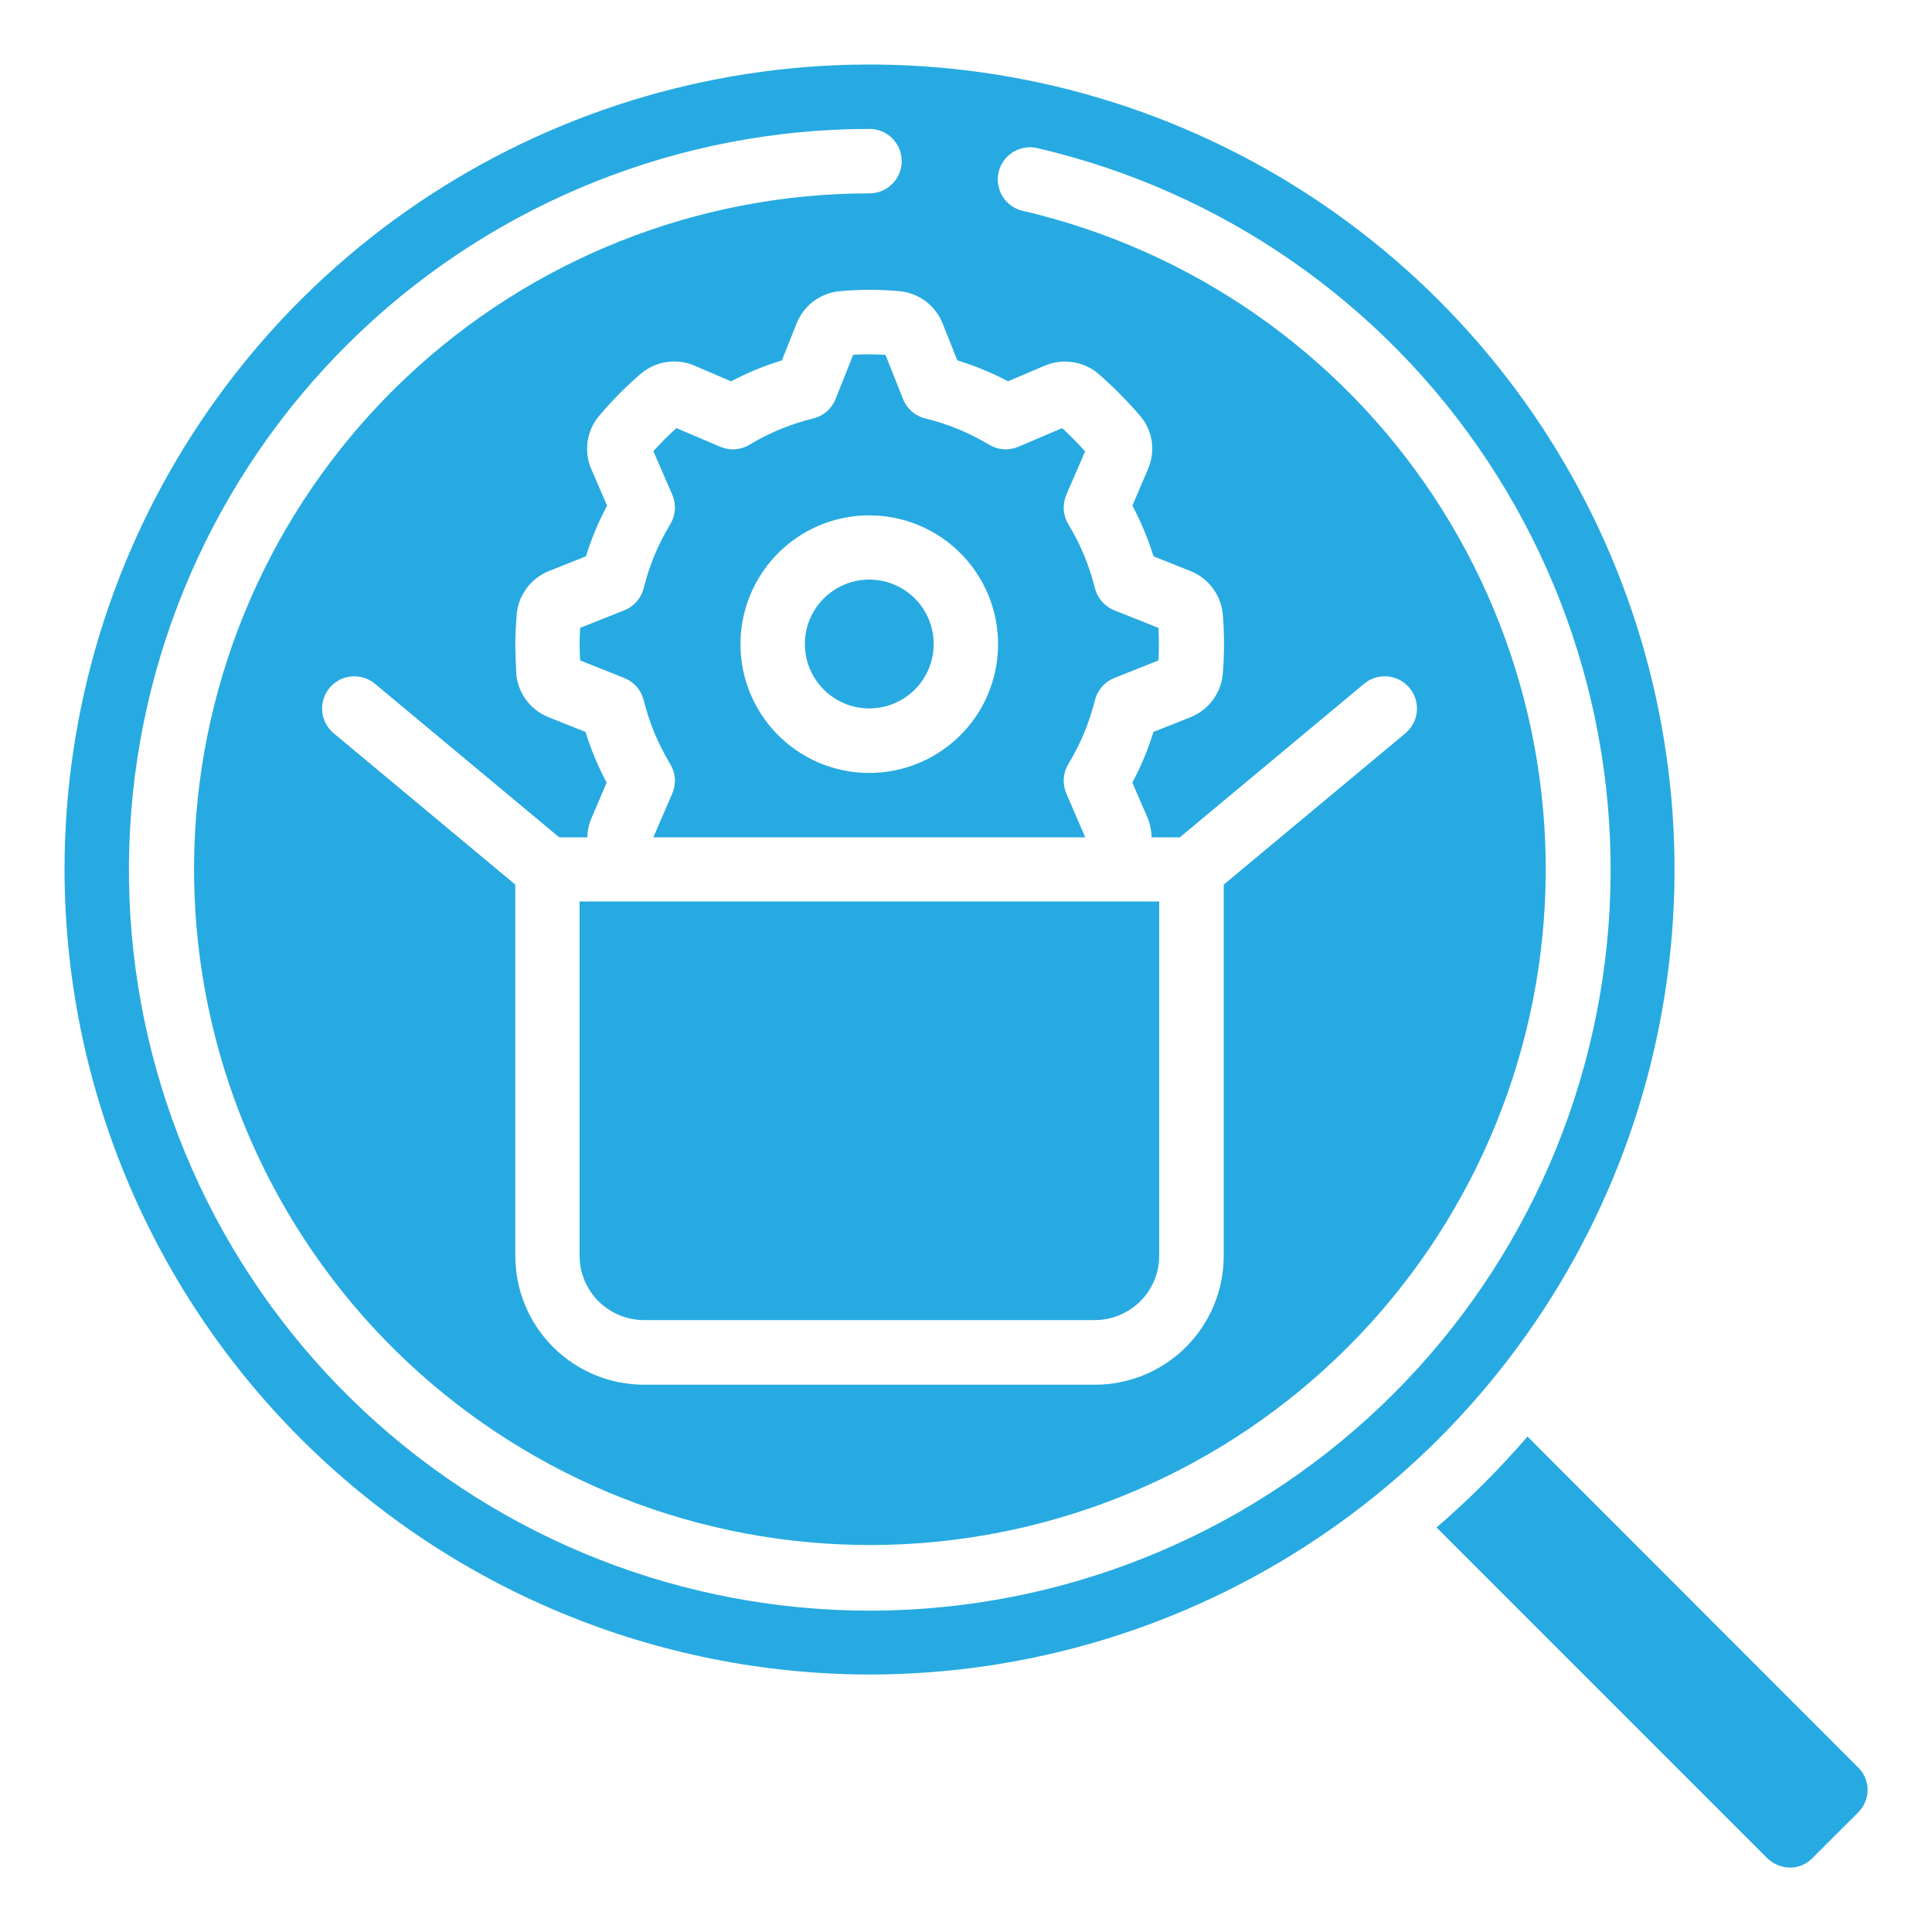
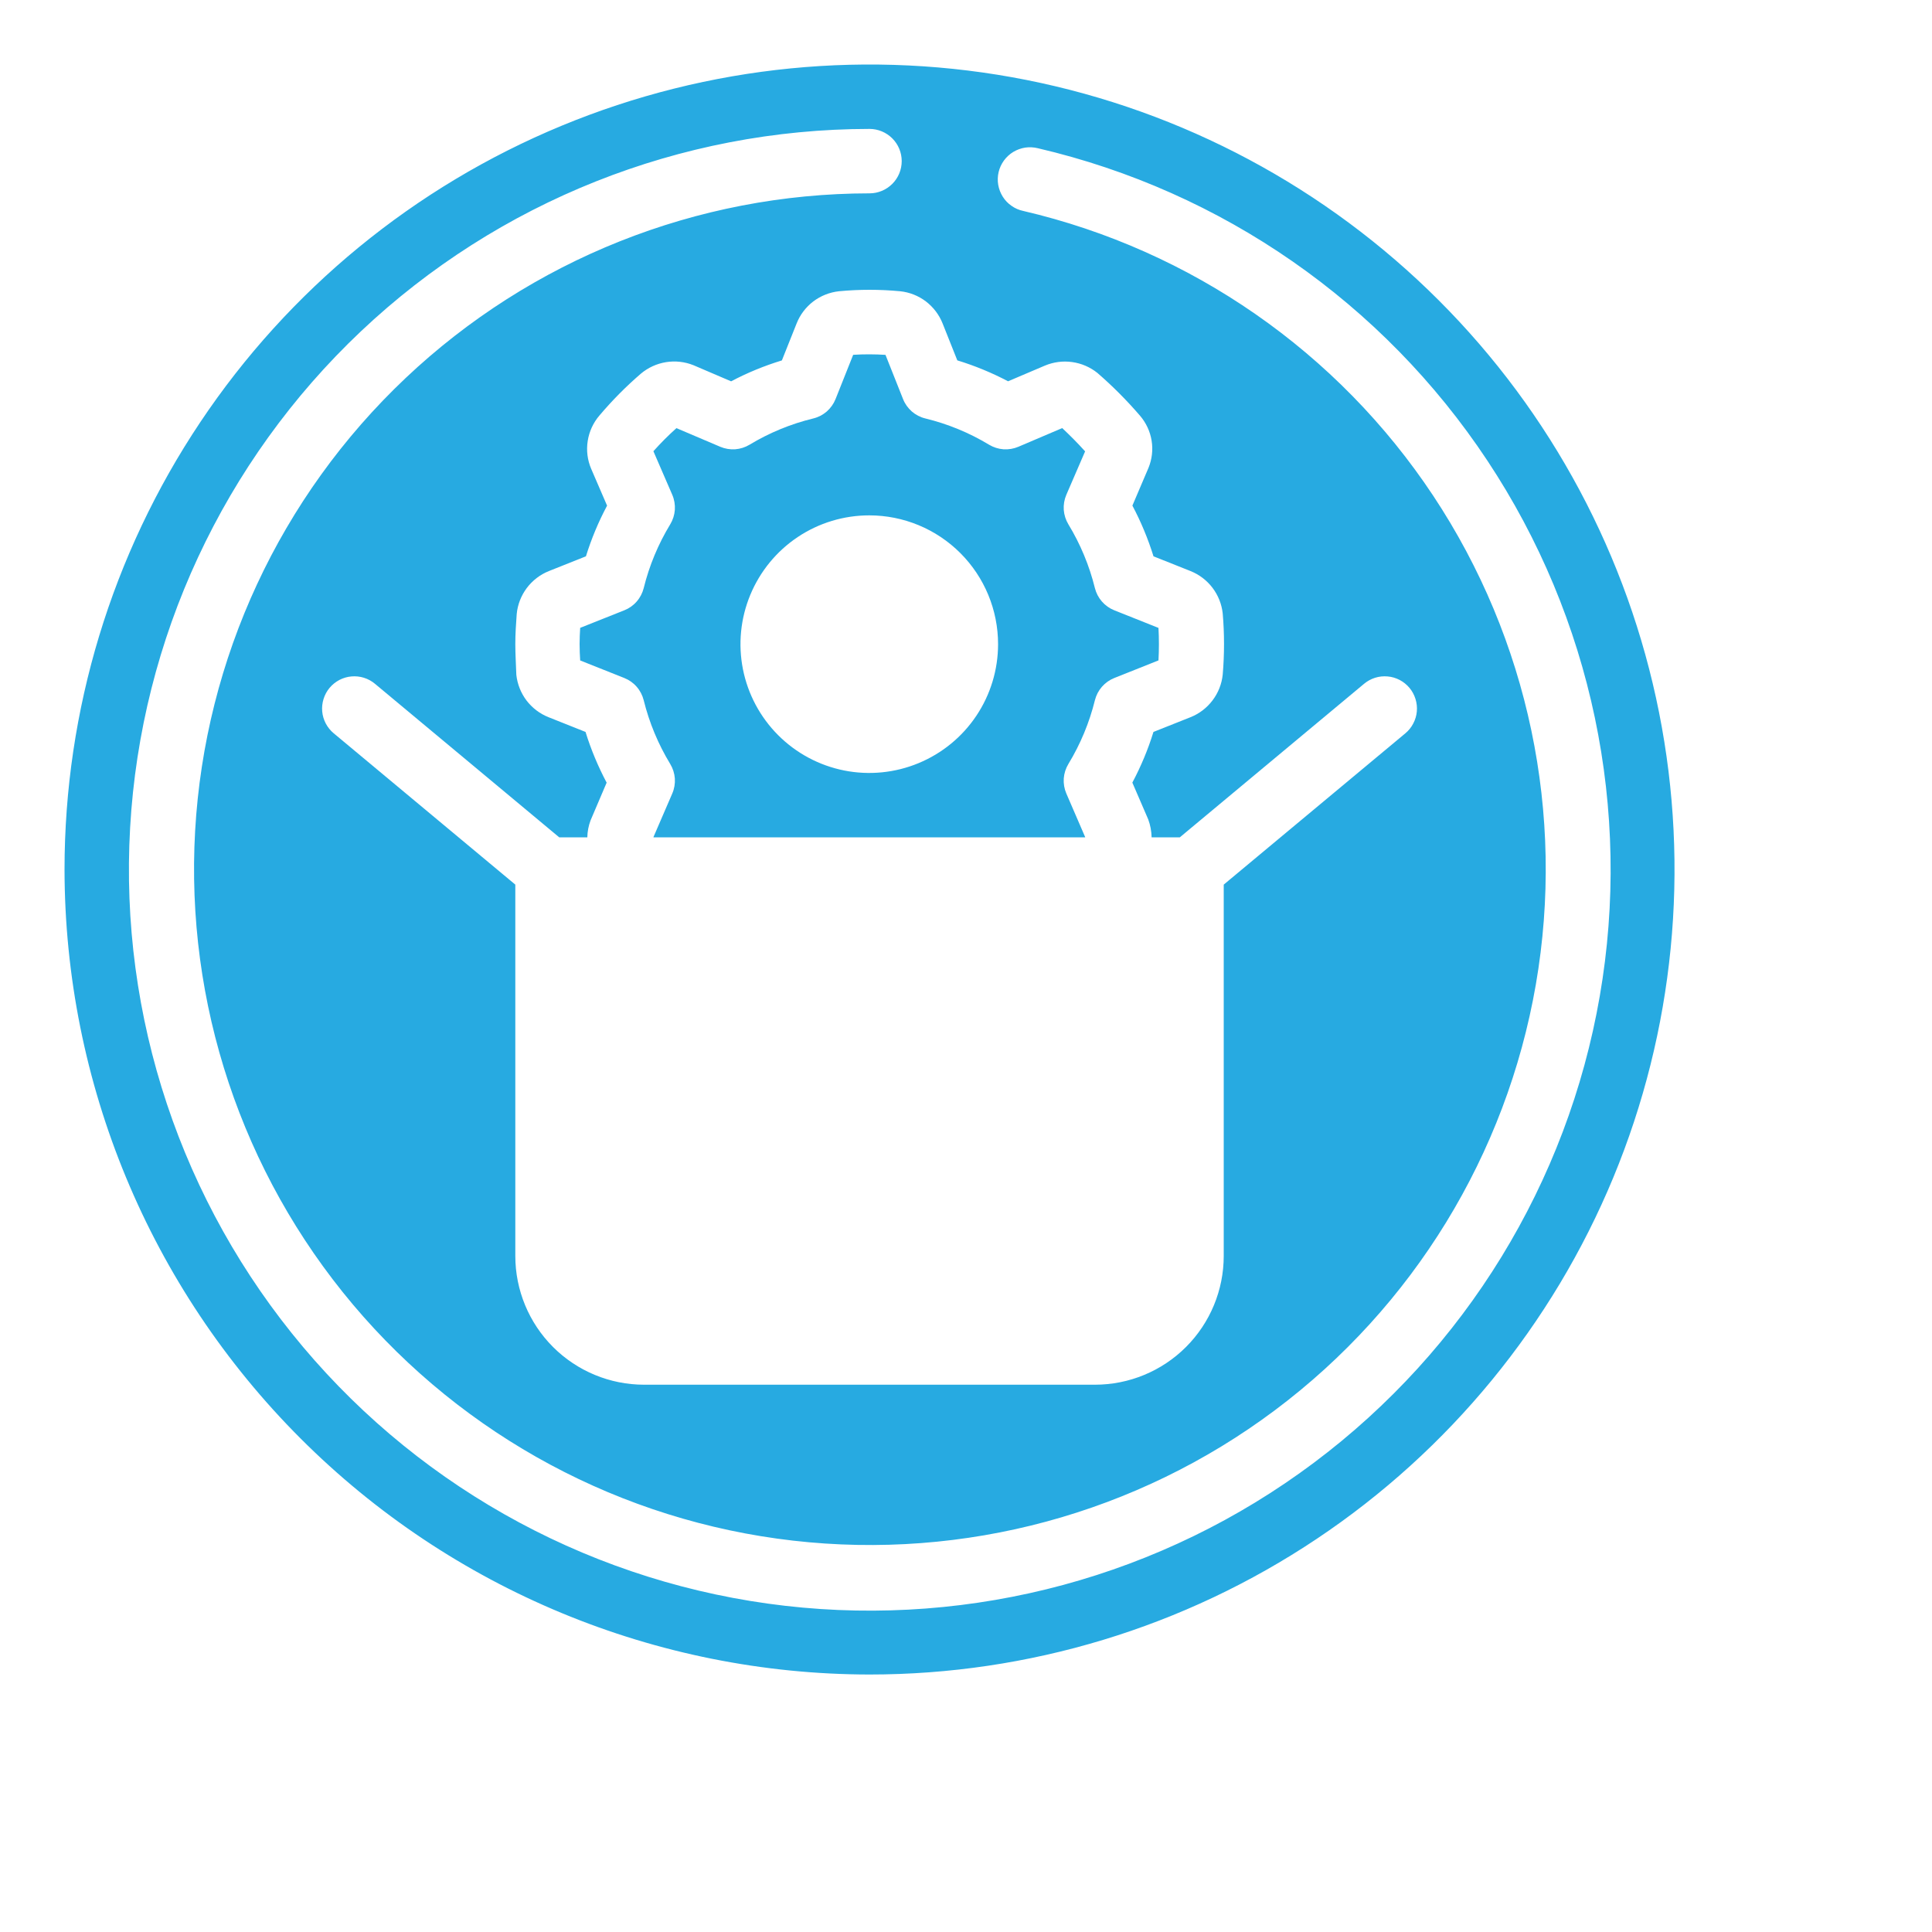
<svg xmlns="http://www.w3.org/2000/svg" width="40" height="40" viewBox="0 0 40 40" fill="none">
  <path d="M18.003 34.669C21.299 34.669 24.521 33.692 27.262 31.86C30.003 30.029 32.139 27.426 33.401 24.381C34.662 21.335 34.992 17.984 34.349 14.751C33.706 11.518 32.119 8.548 29.788 6.218C27.457 3.887 24.487 2.299 21.254 1.656C18.021 1.013 14.67 1.343 11.624 2.605C8.579 3.866 5.976 6.002 4.145 8.743C2.313 11.484 1.336 14.706 1.336 18.003C1.341 22.421 3.098 26.658 6.223 29.782C9.347 32.907 13.584 34.664 18.003 34.669ZM19.515 6.695L19.82 7.461C20.183 7.572 20.535 7.717 20.871 7.894L21.635 7.569C21.812 7.495 22.006 7.469 22.197 7.496C22.387 7.522 22.567 7.599 22.718 7.719C23.035 7.993 23.33 8.29 23.603 8.607C23.729 8.754 23.812 8.932 23.843 9.123C23.874 9.313 23.851 9.509 23.778 9.687L23.445 10.468C23.623 10.803 23.769 11.155 23.882 11.518L24.648 11.823C24.828 11.895 24.986 12.015 25.103 12.169C25.221 12.324 25.294 12.508 25.315 12.701C25.351 13.122 25.351 13.546 25.315 13.967C25.295 14.161 25.222 14.346 25.104 14.501C24.987 14.656 24.829 14.777 24.648 14.849L23.881 15.154C23.769 15.517 23.622 15.868 23.444 16.203L23.773 16.965C23.817 17.084 23.84 17.209 23.843 17.336H24.427L28.242 14.157C28.309 14.101 28.387 14.058 28.471 14.032C28.554 14.006 28.642 13.997 28.73 14.005C28.817 14.012 28.902 14.038 28.979 14.078C29.057 14.119 29.126 14.175 29.182 14.242C29.238 14.309 29.28 14.387 29.306 14.471C29.332 14.554 29.342 14.642 29.334 14.73C29.326 14.817 29.301 14.902 29.26 14.979C29.22 15.057 29.164 15.126 29.097 15.182L25.336 18.315V26.003C25.336 26.71 25.055 27.388 24.555 27.888C24.055 28.388 23.377 28.669 22.669 28.669H13.336C12.629 28.669 11.95 28.388 11.45 27.888C10.95 27.388 10.669 26.71 10.669 26.003V18.315L6.909 15.182C6.773 15.069 6.687 14.906 6.671 14.73C6.663 14.642 6.673 14.554 6.699 14.471C6.725 14.387 6.767 14.309 6.823 14.242C6.879 14.175 6.948 14.119 7.026 14.078C7.103 14.038 7.188 14.012 7.276 14.005C7.452 13.989 7.627 14.043 7.763 14.157L11.578 17.336H12.16C12.162 17.216 12.185 17.097 12.227 16.985L12.56 16.204C12.382 15.868 12.235 15.517 12.123 15.154L11.357 14.849C11.176 14.777 11.019 14.657 10.901 14.503C10.784 14.348 10.711 14.164 10.69 13.971C10.683 13.755 10.669 13.545 10.669 13.336C10.669 13.127 10.683 12.917 10.698 12.713C10.716 12.518 10.789 12.332 10.906 12.175C11.024 12.018 11.182 11.896 11.365 11.823L12.131 11.518C12.244 11.155 12.39 10.804 12.569 10.469L12.24 9.707C12.162 9.525 12.137 9.325 12.168 9.13C12.198 8.935 12.282 8.752 12.411 8.602C12.674 8.291 12.961 8.001 13.269 7.736C13.418 7.611 13.597 7.529 13.789 7.498C13.98 7.467 14.177 7.489 14.357 7.561L15.137 7.895C15.473 7.717 15.825 7.573 16.188 7.462L16.493 6.697C16.564 6.516 16.684 6.359 16.838 6.241C16.993 6.124 17.177 6.051 17.37 6.03C17.791 5.99 18.215 5.99 18.637 6.03C18.83 6.05 19.014 6.123 19.169 6.24C19.323 6.358 19.443 6.515 19.515 6.695ZM18.003 2.669C18.179 2.669 18.349 2.74 18.474 2.865C18.599 2.99 18.669 3.159 18.669 3.336C18.669 3.513 18.599 3.682 18.474 3.807C18.349 3.932 18.179 4.003 18.003 4.003C14.43 4.005 10.994 5.373 8.398 7.827C5.802 10.281 4.243 13.634 4.04 17.201C3.837 20.768 5.006 24.277 7.307 27.009C9.609 29.741 12.868 31.49 16.417 31.897C19.966 32.304 23.536 31.338 26.396 29.197C29.256 27.056 31.188 23.903 31.798 20.383C32.407 16.863 31.647 13.243 29.674 10.265C27.701 7.288 24.663 5.178 21.184 4.367C21.097 4.349 21.015 4.313 20.943 4.262C20.87 4.212 20.808 4.147 20.761 4.072C20.714 3.997 20.682 3.914 20.667 3.826C20.652 3.739 20.655 3.65 20.675 3.564C20.695 3.477 20.733 3.396 20.785 3.324C20.837 3.253 20.902 3.192 20.978 3.146C21.054 3.1 21.138 3.07 21.225 3.056C21.313 3.043 21.402 3.048 21.488 3.069C25.302 3.958 28.631 6.271 30.794 9.536C32.957 12.8 33.79 16.768 33.121 20.627C32.453 24.485 30.334 27.942 27.198 30.288C24.063 32.635 20.149 33.693 16.259 33.247C12.368 32.8 8.796 30.883 6.274 27.887C3.752 24.891 2.471 21.044 2.694 17.135C2.917 13.225 4.627 9.549 7.473 6.859C10.319 4.17 14.087 2.671 18.003 2.669Z" fill="#27AAE1" />
-   <path d="M12 25.997C12 26.351 12.14 26.69 12.39 26.94C12.641 27.19 12.98 27.331 13.333 27.331H22.667C23.02 27.331 23.359 27.19 23.61 26.94C23.86 26.69 24 26.351 24 25.997V18.664H12V25.997Z" fill="#27AAE1" />
-   <path d="M17.997 14.667C18.734 14.667 19.331 14.07 19.331 13.333C19.331 12.597 18.734 12 17.997 12C17.261 12 16.664 12.597 16.664 13.333C16.664 14.07 17.261 14.667 17.997 14.667Z" fill="#27AAE1" />
-   <path d="M38.667 37.056C38.666 36.968 38.649 36.882 38.614 36.802C38.58 36.722 38.53 36.649 38.467 36.589L31.625 29.742C31.045 30.415 30.415 31.045 29.742 31.625L36.584 38.467C36.711 38.593 36.881 38.664 37.06 38.667C37.147 38.667 37.234 38.649 37.314 38.615C37.394 38.58 37.467 38.53 37.527 38.467L38.467 37.528C38.53 37.466 38.581 37.393 38.615 37.312C38.649 37.231 38.667 37.144 38.667 37.056Z" fill="#27AAE1" />
  <path d="M17.664 7.346L17.299 8.263C17.259 8.362 17.197 8.449 17.118 8.519C17.038 8.588 16.943 8.638 16.84 8.663C16.375 8.776 15.929 8.959 15.519 9.207C15.429 9.261 15.326 9.294 15.221 9.302C15.115 9.309 15.009 9.291 14.912 9.25L14.005 8.864C13.837 9.014 13.678 9.174 13.528 9.342L13.919 10.245C13.961 10.343 13.979 10.45 13.972 10.556C13.964 10.662 13.931 10.765 13.876 10.856C13.627 11.266 13.442 11.711 13.327 12.177C13.301 12.279 13.252 12.374 13.182 12.454C13.113 12.534 13.025 12.596 12.927 12.635L12.012 12.999C12.005 13.109 12 13.223 12 13.337C12 13.451 12.005 13.563 12.012 13.674L12.927 14.038C13.025 14.077 13.113 14.139 13.182 14.219C13.252 14.299 13.301 14.394 13.327 14.497C13.442 14.962 13.627 15.407 13.876 15.817C13.931 15.908 13.964 16.011 13.972 16.117C13.979 16.224 13.961 16.33 13.919 16.428L13.529 17.331L13.531 17.337H22.464L22.468 17.333L22.077 16.428C22.035 16.33 22.017 16.224 22.024 16.117C22.032 16.011 22.065 15.908 22.12 15.817C22.369 15.407 22.554 14.962 22.669 14.497C22.695 14.394 22.744 14.299 22.814 14.219C22.884 14.139 22.971 14.077 23.069 14.038L23.985 13.673C23.997 13.449 23.997 13.224 23.985 13L23.069 12.635C22.971 12.596 22.884 12.534 22.814 12.454C22.744 12.374 22.695 12.279 22.669 12.177C22.554 11.711 22.369 11.266 22.12 10.856C22.065 10.765 22.032 10.662 22.024 10.556C22.017 10.45 22.035 10.343 22.077 10.245L22.466 9.345C22.308 9.169 22.149 9.011 21.992 8.863L21.084 9.25C20.987 9.291 20.881 9.309 20.775 9.302C20.669 9.294 20.567 9.261 20.477 9.207C20.067 8.959 19.621 8.776 19.156 8.663C19.053 8.638 18.958 8.588 18.878 8.519C18.799 8.449 18.736 8.362 18.697 8.263L18.333 7.347C18.11 7.333 17.887 7.332 17.664 7.346ZM20.664 13.337C20.664 13.864 20.508 14.38 20.215 14.818C19.922 15.257 19.505 15.598 19.018 15.8C18.531 16.002 17.994 16.055 17.477 15.952C16.96 15.849 16.485 15.595 16.112 15.222C15.739 14.849 15.485 14.374 15.382 13.857C15.279 13.339 15.332 12.803 15.534 12.316C15.736 11.829 16.077 11.412 16.516 11.119C16.954 10.826 17.47 10.67 17.997 10.67C18.705 10.67 19.383 10.951 19.883 11.451C20.383 11.951 20.664 12.629 20.664 13.337Z" fill="#27AAE1" />
</svg>